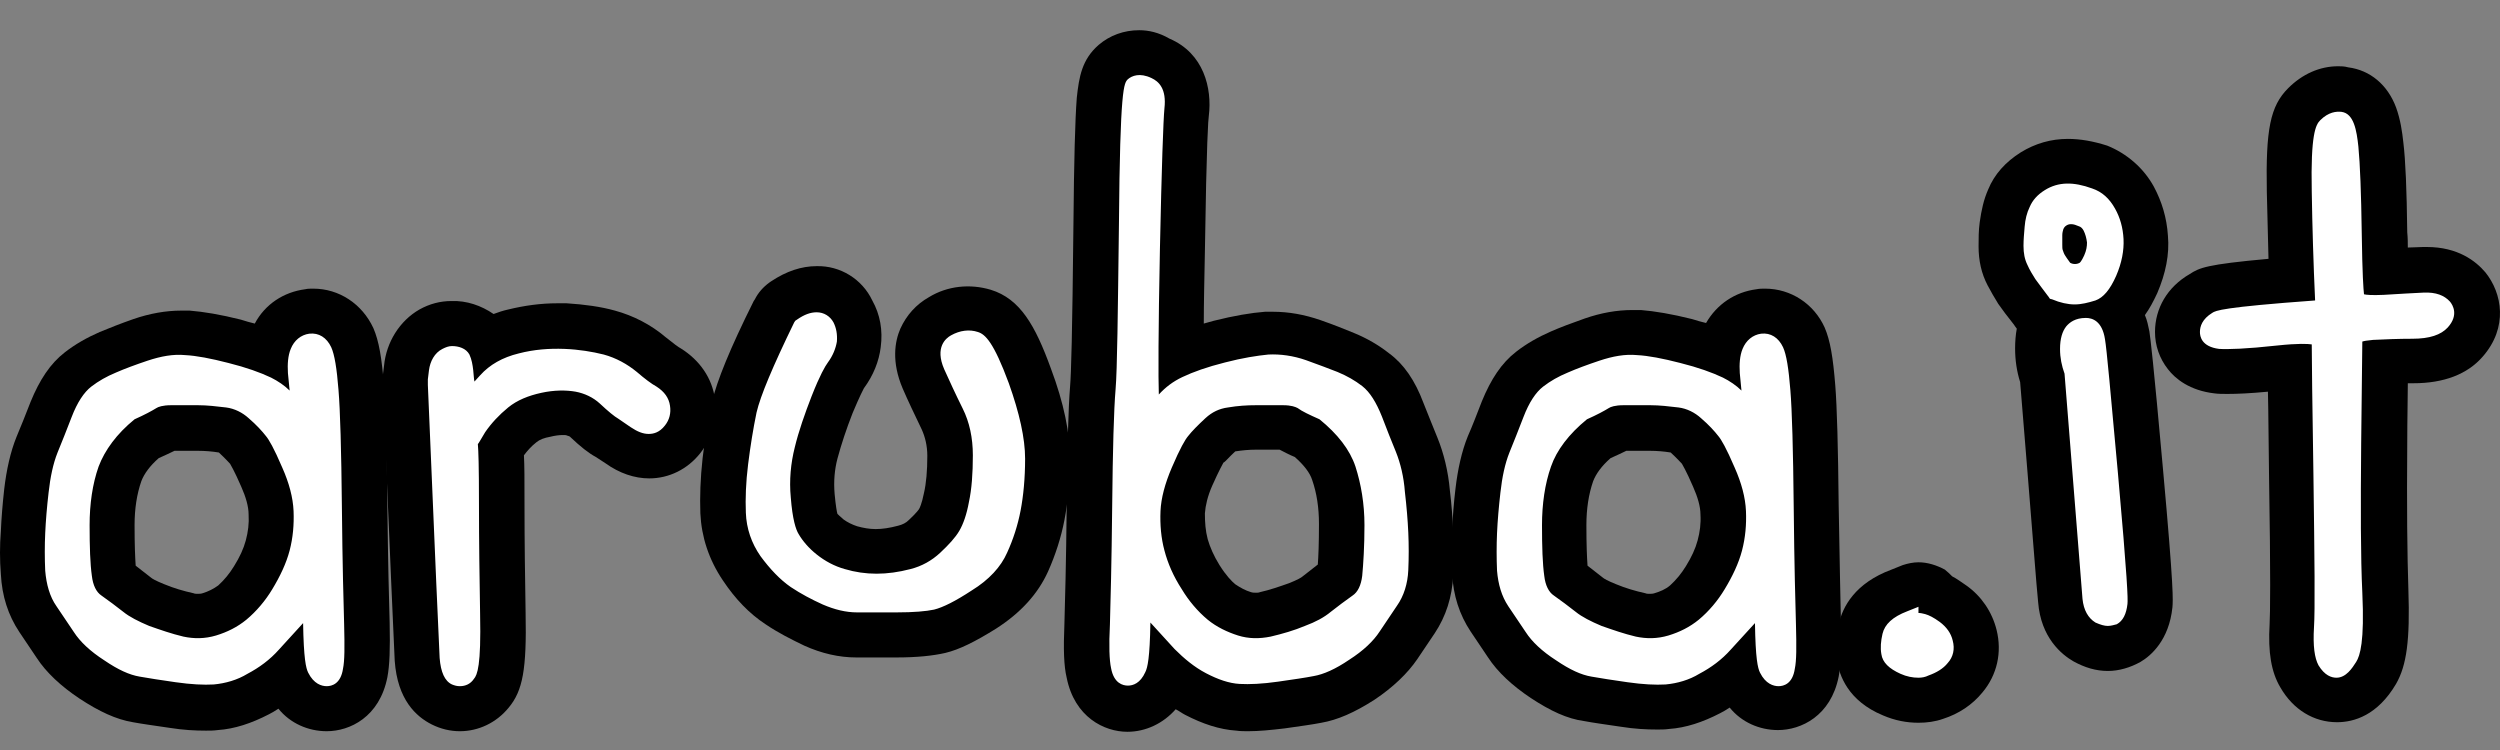
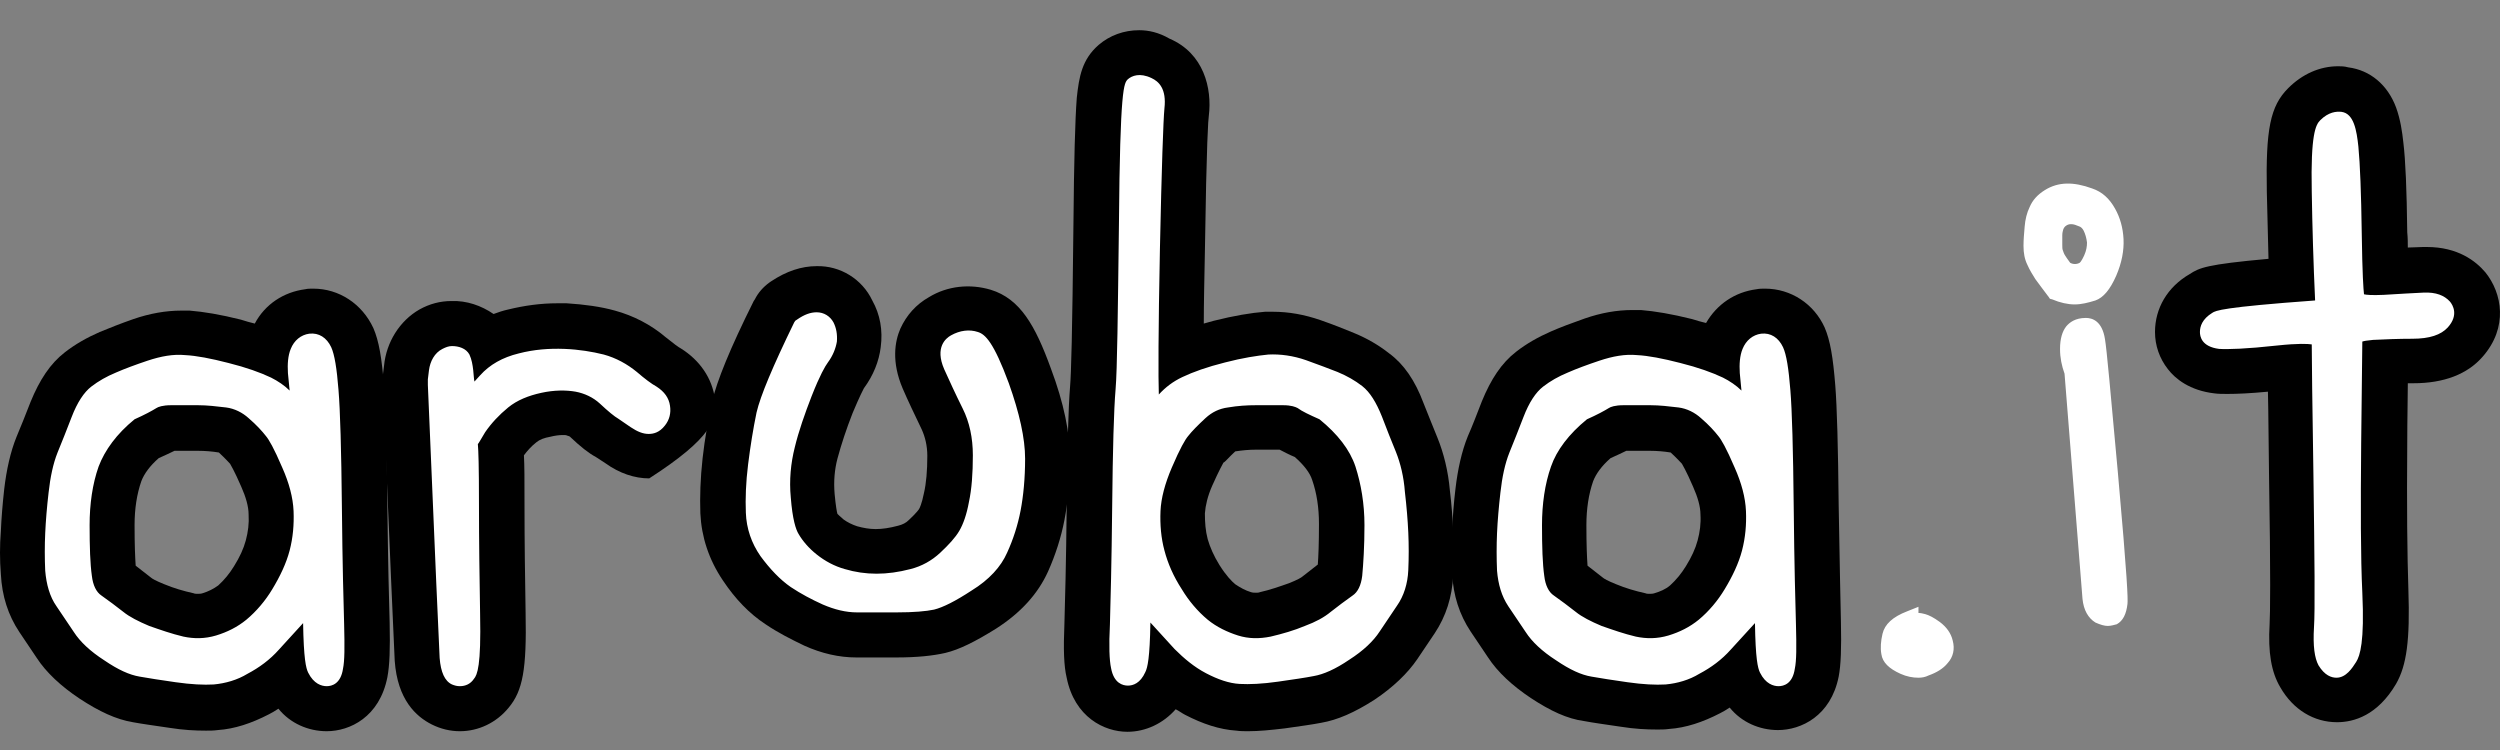
<svg xmlns="http://www.w3.org/2000/svg" width="70" height="21" viewBox="0 0 70 21" fill="none">
  <rect x="0" y="0" width="70" height="21" fill="#808080" stroke="none" />
  <path d="M8.771 8.082C8.692 8.082 8.613 8.082 8.55 8.098C7.937 8.177 7.418 8.524 7.134 9.06C7.009 9.028 6.883 8.997 6.741 8.949C6.175 8.807 5.703 8.729 5.31 8.697H5.074C4.649 8.697 4.193 8.776 3.736 8.934C3.374 9.06 3.06 9.186 2.792 9.296C2.431 9.454 2.1 9.643 1.817 9.864C1.408 10.179 1.109 10.636 0.857 11.251C0.716 11.614 0.59 11.929 0.464 12.229C0.291 12.654 0.181 13.159 0.118 13.695C0.071 14.12 0.039 14.515 0.024 14.877C-0.008 15.271 -0.008 15.681 0.024 16.075C0.055 16.69 0.228 17.226 0.543 17.699L1.03 18.424C1.298 18.834 1.707 19.213 2.226 19.56C2.777 19.922 3.249 20.143 3.721 20.222C3.972 20.269 4.318 20.316 4.743 20.379C5.136 20.442 5.467 20.458 5.766 20.458C5.876 20.458 5.986 20.458 6.096 20.442C6.568 20.411 7.04 20.253 7.528 20.001C7.622 19.954 7.701 19.906 7.795 19.843C8.126 20.253 8.629 20.474 9.148 20.474C9.793 20.474 10.627 20.08 10.847 18.96C10.91 18.629 10.926 18.172 10.91 17.431C10.894 16.864 10.863 15.76 10.847 14.168C10.831 12.528 10.8 11.409 10.753 10.81C10.69 10.021 10.611 9.548 10.454 9.186C10.139 8.508 9.494 8.082 8.771 8.082ZM4.885 12.623H5.561C5.734 12.623 5.939 12.639 6.128 12.67C6.316 12.844 6.411 12.954 6.442 12.985C6.458 13.017 6.552 13.159 6.757 13.632C6.883 13.915 6.961 14.184 6.961 14.404C6.977 14.656 6.946 14.893 6.883 15.13C6.82 15.366 6.71 15.602 6.552 15.855C6.426 16.06 6.285 16.233 6.112 16.391C5.986 16.485 5.829 16.564 5.671 16.611C5.624 16.627 5.577 16.627 5.53 16.627C5.498 16.627 5.451 16.627 5.42 16.611C5.136 16.548 4.869 16.47 4.602 16.359C4.366 16.265 4.255 16.201 4.224 16.17L3.799 15.839C3.784 15.618 3.768 15.271 3.768 14.704C3.768 14.247 3.831 13.837 3.957 13.474C4.035 13.269 4.193 13.048 4.444 12.828C4.617 12.749 4.759 12.686 4.885 12.623Z" fill="black" />
-   <path d="M12.64 8.429C12.326 8.429 12.027 8.508 11.744 8.666C11.193 8.981 10.816 9.58 10.753 10.242L10.721 10.494V10.825C10.91 15.398 11.036 18.156 11.052 18.503C11.13 19.591 11.649 20.064 12.09 20.285C12.342 20.411 12.609 20.474 12.877 20.474C13.396 20.474 13.899 20.238 14.245 19.812C14.638 19.339 14.749 18.74 14.717 17.163C14.701 16.201 14.686 15.161 14.686 14.089C14.686 13.427 14.686 13.033 14.67 12.749C14.764 12.623 14.874 12.497 15.016 12.386C15.11 12.307 15.236 12.26 15.409 12.229C15.535 12.197 15.661 12.181 15.755 12.181C15.818 12.181 15.85 12.181 15.881 12.197C15.928 12.213 15.944 12.213 15.96 12.229C16.259 12.512 16.479 12.686 16.684 12.796C16.731 12.828 16.809 12.875 16.951 12.97C17.344 13.253 17.769 13.395 18.178 13.395C18.729 13.395 19.248 13.143 19.61 12.686C19.94 12.26 20.097 11.724 20.019 11.172C19.94 10.589 19.594 10.085 19.059 9.753C18.996 9.722 18.87 9.627 18.634 9.438C18.225 9.091 17.738 8.839 17.218 8.697C16.825 8.587 16.369 8.524 15.866 8.492H15.598C15.142 8.492 14.686 8.555 14.229 8.666C14.088 8.697 13.946 8.744 13.82 8.792C13.474 8.555 13.065 8.413 12.64 8.429Z" fill="black" />
+   <path d="M12.64 8.429C12.326 8.429 12.027 8.508 11.744 8.666C11.193 8.981 10.816 9.58 10.753 10.242L10.721 10.494V10.825C10.91 15.398 11.036 18.156 11.052 18.503C11.13 19.591 11.649 20.064 12.09 20.285C12.342 20.411 12.609 20.474 12.877 20.474C13.396 20.474 13.899 20.238 14.245 19.812C14.638 19.339 14.749 18.74 14.717 17.163C14.701 16.201 14.686 15.161 14.686 14.089C14.686 13.427 14.686 13.033 14.67 12.749C14.764 12.623 14.874 12.497 15.016 12.386C15.11 12.307 15.236 12.26 15.409 12.229C15.535 12.197 15.661 12.181 15.755 12.181C15.818 12.181 15.85 12.181 15.881 12.197C15.928 12.213 15.944 12.213 15.96 12.229C16.259 12.512 16.479 12.686 16.684 12.796C16.731 12.828 16.809 12.875 16.951 12.97C17.344 13.253 17.769 13.395 18.178 13.395C19.94 12.26 20.097 11.724 20.019 11.172C19.94 10.589 19.594 10.085 19.059 9.753C18.996 9.722 18.87 9.627 18.634 9.438C18.225 9.091 17.738 8.839 17.218 8.697C16.825 8.587 16.369 8.524 15.866 8.492H15.598C15.142 8.492 14.686 8.555 14.229 8.666C14.088 8.697 13.946 8.744 13.82 8.792C13.474 8.555 13.065 8.413 12.64 8.429Z" fill="black" />
  <path d="M22.866 7.452C22.441 7.452 22.017 7.594 21.592 7.877L21.545 7.909C21.372 8.035 21.23 8.193 21.136 8.382L21.104 8.429C20.428 9.785 20.082 10.652 19.94 11.235C19.83 11.74 19.735 12.276 19.673 12.828C19.61 13.395 19.594 13.915 19.61 14.373C19.641 15.035 19.846 15.665 20.239 16.249C20.585 16.769 20.978 17.179 21.435 17.479C21.781 17.715 22.158 17.904 22.52 18.078C23.008 18.298 23.495 18.409 23.983 18.409H25.084C25.682 18.409 26.123 18.361 26.469 18.282C26.862 18.188 27.303 17.967 27.885 17.605C28.577 17.163 29.065 16.627 29.348 15.996C29.552 15.539 29.71 15.051 29.804 14.562C29.898 14.073 29.961 13.49 29.961 12.859C29.961 12.134 29.788 11.283 29.426 10.321C28.986 9.107 28.561 8.366 27.743 8.114C27.161 7.94 26.532 8.003 26.013 8.319C25.651 8.524 25.383 8.823 25.21 9.202C25.053 9.564 24.959 10.132 25.273 10.873C25.415 11.204 25.604 11.598 25.808 12.024C25.902 12.229 25.965 12.481 25.965 12.765C25.965 13.175 25.934 13.537 25.871 13.805C25.808 14.12 25.745 14.231 25.745 14.231C25.745 14.247 25.666 14.357 25.446 14.562C25.368 14.641 25.273 14.688 25.147 14.72C24.911 14.783 24.707 14.814 24.518 14.814C24.345 14.814 24.172 14.783 23.999 14.735C23.857 14.688 23.731 14.625 23.621 14.546C23.527 14.467 23.464 14.404 23.448 14.389C23.433 14.341 23.401 14.168 23.37 13.837C23.338 13.474 23.37 13.143 23.448 12.843C23.558 12.434 23.7 12.008 23.873 11.566C24.078 11.078 24.172 10.904 24.188 10.873C24.455 10.51 24.612 10.116 24.66 9.722C24.723 9.249 24.644 8.807 24.424 8.413C24.14 7.814 23.527 7.436 22.866 7.452Z" fill="black" />
  <path d="M31.897 0.846C31.472 0.846 31.078 0.988 30.764 1.256C30.292 1.666 30.213 2.154 30.15 2.738C30.103 3.353 30.072 4.488 30.056 6.301C30.024 9.391 29.993 10.463 29.962 10.825C29.914 11.409 29.883 12.544 29.867 14.184C29.852 15.776 29.82 16.879 29.804 17.447C29.773 18.188 29.788 18.645 29.867 18.976C30.087 20.08 30.921 20.49 31.566 20.49C32.085 20.49 32.573 20.253 32.919 19.859C33.014 19.906 33.092 19.969 33.187 20.017C33.674 20.269 34.146 20.427 34.618 20.458C34.728 20.474 34.839 20.474 34.949 20.474C35.248 20.474 35.578 20.442 35.971 20.395C36.412 20.332 36.758 20.285 36.994 20.238C37.45 20.159 37.922 19.954 38.488 19.591C39.007 19.244 39.416 18.85 39.684 18.456L40.172 17.731C40.486 17.258 40.659 16.722 40.691 16.107C40.722 15.319 40.691 14.515 40.596 13.726C40.549 13.19 40.423 12.686 40.25 12.26C40.124 11.961 39.999 11.63 39.857 11.283C39.621 10.652 39.306 10.195 38.897 9.895C38.598 9.659 38.268 9.47 37.922 9.328C37.654 9.217 37.34 9.091 36.978 8.965C36.522 8.807 36.081 8.729 35.641 8.729H35.421C35.027 8.76 34.555 8.839 33.989 8.981C33.895 9.012 33.8 9.028 33.706 9.06C33.706 8.524 33.721 7.877 33.737 7.042C33.784 3.904 33.832 3.337 33.847 3.242C33.942 2.47 33.706 1.492 32.746 1.082C32.447 0.909 32.164 0.846 31.897 0.846ZM34.587 12.639C34.791 12.607 34.98 12.591 35.153 12.591H35.83C35.955 12.654 36.097 12.733 36.254 12.796C36.506 13.017 36.679 13.238 36.742 13.443C36.868 13.805 36.931 14.215 36.931 14.672C36.931 15.224 36.915 15.587 36.899 15.807L36.475 16.138C36.443 16.17 36.333 16.233 36.097 16.328C35.83 16.422 35.562 16.517 35.279 16.58C35.248 16.596 35.2 16.596 35.169 16.596C35.122 16.596 35.075 16.596 35.027 16.58C34.87 16.533 34.728 16.454 34.587 16.359C34.492 16.28 34.335 16.123 34.146 15.823C33.989 15.571 33.879 15.319 33.816 15.098C33.753 14.861 33.737 14.625 33.737 14.373C33.753 14.152 33.816 13.884 33.942 13.6C34.146 13.143 34.241 12.985 34.256 12.954C34.319 12.922 34.398 12.812 34.587 12.639Z" fill="black" />
  <path d="M49.422 8.082C49.343 8.082 49.265 8.082 49.186 8.098C48.572 8.177 48.069 8.524 47.77 9.044C47.644 9.012 47.518 8.981 47.377 8.934C46.81 8.792 46.339 8.713 45.945 8.681H45.709C45.269 8.681 44.828 8.76 44.372 8.918C44.01 9.044 43.68 9.17 43.428 9.28C43.066 9.438 42.736 9.627 42.453 9.848C42.044 10.163 41.745 10.62 41.493 11.235C41.352 11.598 41.226 11.929 41.1 12.213C40.927 12.639 40.817 13.143 40.754 13.679C40.659 14.467 40.628 15.271 40.659 16.06C40.691 16.674 40.864 17.21 41.178 17.683L41.666 18.409C41.934 18.819 42.343 19.197 42.862 19.544C43.412 19.906 43.884 20.127 44.356 20.19C44.608 20.238 44.954 20.285 45.379 20.348C45.772 20.411 46.102 20.427 46.401 20.427C46.511 20.427 46.622 20.427 46.732 20.411C47.204 20.379 47.676 20.222 48.163 19.97C48.258 19.922 48.337 19.875 48.431 19.812C48.761 20.222 49.265 20.442 49.784 20.442C50.429 20.442 51.263 20.048 51.483 18.945C51.546 18.614 51.562 18.156 51.546 17.416C51.53 16.848 51.514 15.776 51.483 14.152C51.467 12.528 51.436 11.393 51.388 10.794C51.325 10.006 51.247 9.533 51.09 9.17C50.791 8.508 50.146 8.082 49.422 8.082ZM45.536 12.623H46.213C46.386 12.623 46.59 12.639 46.779 12.67C46.968 12.844 47.062 12.954 47.094 12.985C47.109 13.017 47.204 13.159 47.408 13.632C47.534 13.915 47.613 14.184 47.613 14.404C47.629 14.656 47.597 14.893 47.534 15.13C47.471 15.366 47.361 15.602 47.204 15.855C47.078 16.06 46.936 16.233 46.763 16.391C46.637 16.501 46.48 16.564 46.323 16.611C46.276 16.627 46.228 16.627 46.181 16.627C46.15 16.627 46.102 16.627 46.071 16.611C45.788 16.548 45.52 16.47 45.253 16.359C45.017 16.265 44.907 16.201 44.875 16.17L44.451 15.839C44.435 15.618 44.419 15.271 44.419 14.704C44.419 14.247 44.482 13.837 44.608 13.474C44.687 13.269 44.844 13.048 45.096 12.828C45.269 12.749 45.41 12.686 45.536 12.623Z" fill="black" />
-   <path d="M53.717 15.744C53.575 15.744 53.418 15.776 53.276 15.823L52.962 15.949C51.939 16.328 51.593 16.99 51.483 17.479C51.404 17.825 51.389 18.172 51.436 18.503C51.499 18.897 51.735 19.623 52.726 20.032C53.056 20.174 53.386 20.237 53.717 20.237C53.953 20.237 54.189 20.206 54.409 20.127C54.85 19.985 55.227 19.733 55.51 19.386C55.919 18.897 56.061 18.267 55.904 17.636C55.778 17.132 55.479 16.69 55.054 16.391C54.913 16.296 54.787 16.201 54.661 16.138C54.598 16.075 54.535 16.012 54.456 15.949C54.22 15.823 53.969 15.744 53.717 15.744ZM57.902 3.889C57.43 3.889 56.989 4.015 56.58 4.267C56.155 4.535 55.841 4.882 55.668 5.308C55.542 5.591 55.479 5.891 55.432 6.222C55.4 6.458 55.4 6.679 55.4 6.9C55.4 7.294 55.479 7.657 55.652 7.988C55.746 8.161 55.841 8.334 55.951 8.508C56.061 8.666 56.203 8.855 56.391 9.091L56.423 9.139C56.438 9.154 56.454 9.186 56.47 9.202C56.438 9.375 56.423 9.564 56.423 9.753C56.423 10.085 56.47 10.4 56.564 10.699C56.879 14.515 57.036 16.611 57.068 16.864C57.146 17.857 57.728 18.33 58.059 18.519C58.373 18.692 58.688 18.787 59.019 18.787C59.333 18.787 59.648 18.692 59.931 18.535C60.23 18.361 60.733 17.92 60.828 17.006C60.843 16.801 60.875 16.564 60.56 13.096C60.293 10.116 60.214 9.485 60.183 9.28C60.151 9.123 60.12 8.965 60.057 8.823C60.183 8.65 60.293 8.445 60.403 8.208C60.639 7.657 60.749 7.121 60.702 6.6C60.67 6.096 60.529 5.639 60.309 5.229C60.025 4.708 59.553 4.299 59.003 4.078C58.609 3.952 58.248 3.889 57.902 3.889Z" fill="black" />
  <path d="M65.469 1.855C64.949 1.855 64.462 2.076 64.068 2.47C63.565 2.974 63.439 3.621 63.471 5.371L63.518 7.247C61.772 7.404 61.583 7.499 61.315 7.672C60.686 8.035 60.34 8.634 60.34 9.296C60.34 9.675 60.466 10.037 60.702 10.337C60.906 10.605 61.315 10.936 62.007 11.015C62.118 11.03 62.228 11.03 62.369 11.03C62.637 11.03 62.998 11.015 63.502 10.967C63.518 11.582 63.518 12.37 63.533 13.316C63.581 16.217 63.565 17.179 63.549 17.479C63.502 18.267 63.596 18.819 63.848 19.244C64.21 19.875 64.792 20.222 65.437 20.222C65.909 20.222 66.57 20.032 67.089 19.15C67.388 18.629 67.482 17.92 67.435 16.517C67.403 15.555 67.388 14.168 67.403 12.402C67.403 11.724 67.419 11.156 67.419 10.731H67.576C68.426 10.731 69.087 10.479 69.512 9.99C70.235 9.17 70.062 8.208 69.59 7.625C69.323 7.31 68.819 6.916 67.954 6.916H67.844C67.718 6.916 67.576 6.931 67.419 6.931C67.419 6.805 67.419 6.663 67.403 6.506C67.388 5.308 67.356 4.503 67.293 3.983C67.262 3.699 67.215 3.353 67.089 3.006C66.853 2.375 66.365 1.965 65.752 1.886C65.641 1.855 65.547 1.855 65.469 1.855Z" fill="black" />
  <path d="M9.148 19.213C9.006 19.213 8.786 19.15 8.629 18.834C8.566 18.708 8.503 18.44 8.487 17.447L7.811 18.188C7.559 18.472 7.26 18.692 6.93 18.866C6.647 19.039 6.316 19.134 5.986 19.165C5.703 19.181 5.356 19.165 4.916 19.102C4.491 19.039 4.161 18.992 3.909 18.945C3.626 18.897 3.311 18.756 2.918 18.488C2.525 18.235 2.242 17.967 2.069 17.699L1.581 16.974C1.392 16.706 1.298 16.359 1.266 15.981C1.25 15.634 1.25 15.271 1.266 14.925C1.282 14.578 1.313 14.199 1.361 13.789C1.408 13.364 1.486 12.985 1.612 12.67C1.738 12.37 1.864 12.039 2.006 11.677C2.163 11.267 2.352 10.983 2.556 10.825C2.761 10.668 2.981 10.542 3.248 10.431C3.5 10.321 3.799 10.211 4.129 10.1C4.507 9.974 4.853 9.911 5.183 9.943C5.498 9.958 5.907 10.037 6.395 10.163C6.898 10.289 7.292 10.431 7.59 10.573C7.779 10.668 7.968 10.794 8.11 10.936C8.094 10.747 8.078 10.589 8.062 10.447C8.047 10.195 8.062 9.958 8.141 9.769C8.235 9.533 8.424 9.375 8.66 9.343C8.928 9.312 9.148 9.454 9.274 9.722C9.368 9.927 9.431 10.321 9.478 10.92C9.525 11.488 9.557 12.591 9.573 14.199C9.588 15.807 9.62 16.911 9.636 17.494C9.651 18.109 9.651 18.503 9.604 18.724C9.541 19.15 9.289 19.213 9.148 19.213ZM2.761 13.064C2.588 13.553 2.509 14.12 2.509 14.704C2.509 15.319 2.525 15.792 2.572 16.123C2.603 16.391 2.698 16.58 2.839 16.674C3.044 16.816 3.248 16.974 3.453 17.132C3.626 17.273 3.878 17.4 4.177 17.526C4.491 17.636 4.806 17.747 5.136 17.825C5.435 17.888 5.734 17.888 6.049 17.794C6.363 17.699 6.647 17.557 6.898 17.352C7.181 17.116 7.433 16.816 7.622 16.501C7.842 16.138 8.015 15.776 8.11 15.413C8.204 15.051 8.235 14.688 8.22 14.31C8.204 13.931 8.094 13.521 7.905 13.096C7.669 12.544 7.528 12.307 7.449 12.213C7.339 12.071 7.181 11.898 6.961 11.708C6.788 11.551 6.568 11.44 6.332 11.409C6.064 11.377 5.797 11.346 5.545 11.346H4.79C4.554 11.346 4.428 11.393 4.381 11.425C4.255 11.503 4.051 11.614 3.768 11.74C3.264 12.15 2.934 12.607 2.761 13.064ZM12.876 19.213C12.798 19.213 12.735 19.197 12.656 19.165C12.452 19.071 12.341 18.819 12.31 18.424C12.294 18.125 12.184 15.665 11.98 10.778V10.62L12.011 10.368C12.043 10.116 12.168 9.88 12.389 9.769C12.483 9.722 12.562 9.69 12.656 9.69C12.845 9.69 13.049 9.753 13.144 9.927C13.27 10.195 13.254 10.573 13.285 10.684C13.333 10.636 13.38 10.573 13.443 10.51C13.71 10.211 14.072 10.006 14.528 9.895C14.953 9.785 15.378 9.753 15.803 9.769C16.212 9.785 16.589 9.848 16.904 9.927C17.25 10.021 17.564 10.195 17.832 10.415C18.052 10.605 18.241 10.747 18.383 10.825C18.603 10.967 18.729 11.141 18.76 11.361C18.792 11.566 18.744 11.756 18.619 11.913C18.461 12.118 18.288 12.15 18.162 12.15C18.005 12.15 17.848 12.087 17.659 11.961C17.517 11.866 17.407 11.787 17.313 11.724C17.203 11.661 17.03 11.519 16.794 11.298C16.605 11.125 16.369 11.015 16.117 10.967C15.85 10.92 15.519 10.92 15.158 10.999C14.796 11.078 14.481 11.204 14.229 11.409C13.978 11.614 13.757 11.85 13.584 12.102C13.459 12.307 13.411 12.402 13.38 12.434C13.396 12.623 13.411 13.033 13.411 14.089C13.411 15.177 13.427 16.233 13.443 17.195C13.474 18.645 13.364 18.897 13.27 19.008C13.175 19.15 13.034 19.213 12.876 19.213ZM25.1 17.147H23.999C23.684 17.147 23.37 17.069 23.039 16.927C22.725 16.785 22.426 16.627 22.142 16.438C21.844 16.233 21.56 15.934 21.293 15.571C21.041 15.208 20.9 14.798 20.884 14.357C20.868 13.963 20.884 13.506 20.947 13.001C21.01 12.497 21.088 12.008 21.183 11.551C21.293 11.078 21.639 10.258 22.237 9.028L22.268 8.981L22.316 8.949C22.52 8.807 22.693 8.744 22.866 8.744C23.071 8.744 23.244 8.855 23.338 9.028C23.417 9.186 23.448 9.359 23.433 9.564C23.401 9.753 23.322 9.958 23.181 10.148C23.102 10.258 22.961 10.494 22.725 11.094C22.536 11.582 22.363 12.071 22.253 12.528C22.142 12.97 22.095 13.443 22.142 13.931C22.19 14.546 22.284 14.83 22.363 14.956C22.473 15.145 22.646 15.35 22.866 15.524C23.102 15.713 23.37 15.855 23.653 15.934C24.235 16.107 24.833 16.107 25.493 15.934C25.808 15.855 26.091 15.697 26.327 15.476C26.563 15.255 26.752 15.051 26.862 14.861C26.972 14.672 27.067 14.404 27.13 14.057C27.208 13.695 27.24 13.253 27.24 12.749C27.24 12.26 27.145 11.819 26.956 11.44C26.752 11.03 26.579 10.652 26.437 10.337C26.17 9.722 26.485 9.47 26.626 9.391C26.878 9.249 27.145 9.217 27.381 9.296C27.586 9.359 27.822 9.58 28.247 10.731C28.545 11.566 28.703 12.276 28.703 12.843C28.703 13.395 28.655 13.884 28.577 14.294C28.498 14.704 28.372 15.098 28.199 15.476C28.026 15.87 27.696 16.233 27.208 16.533C26.752 16.832 26.406 17.006 26.154 17.069C25.934 17.116 25.588 17.147 25.1 17.147ZM31.582 19.197C31.44 19.197 31.188 19.134 31.11 18.708C31.062 18.488 31.047 18.078 31.078 17.479C31.094 16.895 31.125 15.792 31.141 14.184C31.157 12.575 31.188 11.472 31.236 10.904C31.283 10.352 31.299 8.792 31.33 6.301C31.361 2.422 31.471 2.328 31.582 2.217C31.692 2.123 31.912 2.028 32.242 2.186C32.447 2.281 32.667 2.485 32.604 3.037C32.573 3.353 32.526 4.677 32.478 6.963C32.431 9.249 32.431 10.62 32.447 11.046C32.636 10.841 32.84 10.684 33.108 10.557C33.407 10.415 33.8 10.274 34.303 10.148C34.791 10.021 35.2 9.958 35.515 9.927C35.845 9.911 36.207 9.958 36.569 10.085C36.915 10.211 37.214 10.321 37.45 10.415C37.717 10.526 37.937 10.652 38.142 10.81C38.362 10.983 38.535 11.267 38.693 11.661C38.834 12.024 38.96 12.355 39.086 12.654C39.212 12.97 39.306 13.348 39.337 13.774C39.385 14.184 39.416 14.562 39.432 14.909C39.448 15.255 39.448 15.618 39.432 15.965C39.416 16.343 39.306 16.69 39.117 16.958L38.63 17.683C38.456 17.951 38.173 18.22 37.78 18.472C37.387 18.74 37.056 18.882 36.789 18.929C36.553 18.976 36.223 19.023 35.782 19.087C35.342 19.15 34.98 19.165 34.712 19.15C34.413 19.134 34.099 19.023 33.768 18.85C33.438 18.677 33.155 18.44 32.887 18.172L32.211 17.431C32.195 18.424 32.132 18.692 32.069 18.819C31.928 19.134 31.723 19.197 31.582 19.197ZM35.169 11.346C34.917 11.346 34.665 11.361 34.382 11.409C34.146 11.44 33.941 11.535 33.753 11.708C33.548 11.898 33.375 12.071 33.265 12.213C33.186 12.307 33.045 12.544 32.809 13.096C32.62 13.537 32.51 13.947 32.494 14.31C32.478 14.688 32.51 15.066 32.604 15.413C32.699 15.776 32.856 16.138 33.092 16.501C33.281 16.816 33.532 17.116 33.816 17.352C34.067 17.557 34.366 17.699 34.665 17.794C34.964 17.888 35.263 17.888 35.578 17.825C35.908 17.747 36.238 17.652 36.537 17.526C36.836 17.415 37.072 17.289 37.261 17.132C37.465 16.974 37.67 16.816 37.874 16.674C38.016 16.58 38.11 16.391 38.142 16.123C38.173 15.792 38.205 15.303 38.205 14.704C38.205 14.105 38.11 13.553 37.953 13.064C37.796 12.591 37.45 12.15 36.946 11.74C36.663 11.614 36.459 11.519 36.333 11.425C36.27 11.393 36.16 11.346 35.924 11.346H35.169ZM49.799 19.213C49.658 19.213 49.437 19.15 49.28 18.834C49.217 18.708 49.154 18.44 49.139 17.447L48.462 18.188C48.21 18.472 47.911 18.692 47.581 18.866C47.298 19.039 46.968 19.134 46.637 19.165C46.354 19.181 46.008 19.165 45.567 19.102C45.143 19.039 44.812 18.992 44.56 18.945C44.277 18.897 43.963 18.756 43.569 18.488C43.176 18.235 42.893 17.967 42.72 17.699L42.232 16.974C42.043 16.69 41.949 16.359 41.917 15.981C41.902 15.634 41.902 15.271 41.917 14.925C41.933 14.578 41.965 14.199 42.012 13.789C42.059 13.364 42.138 12.985 42.264 12.67C42.389 12.37 42.515 12.039 42.657 11.677C42.814 11.267 43.003 10.983 43.208 10.825C43.412 10.668 43.632 10.542 43.9 10.431C44.151 10.321 44.45 10.211 44.781 10.1C45.158 9.974 45.504 9.911 45.835 9.943C46.149 9.958 46.559 10.037 47.046 10.163C47.55 10.289 47.943 10.431 48.242 10.573C48.431 10.668 48.619 10.794 48.761 10.936C48.745 10.747 48.73 10.589 48.714 10.447C48.698 10.195 48.714 9.958 48.792 9.769C48.887 9.533 49.076 9.375 49.312 9.343C49.579 9.312 49.799 9.454 49.925 9.722C50.02 9.927 50.082 10.321 50.13 10.92C50.177 11.488 50.208 12.591 50.224 14.199C50.24 15.839 50.271 16.911 50.287 17.494C50.303 18.109 50.303 18.503 50.255 18.724C50.193 19.15 49.941 19.213 49.799 19.213ZM43.428 13.064C43.255 13.553 43.176 14.12 43.176 14.704C43.176 15.319 43.192 15.792 43.239 16.123C43.27 16.391 43.365 16.58 43.507 16.674C43.711 16.816 43.916 16.974 44.12 17.132C44.293 17.273 44.545 17.4 44.844 17.526C45.158 17.636 45.473 17.747 45.803 17.825C46.102 17.888 46.401 17.888 46.716 17.794C47.03 17.699 47.314 17.557 47.565 17.352C47.849 17.116 48.1 16.816 48.289 16.501C48.509 16.138 48.682 15.776 48.777 15.413C48.871 15.051 48.903 14.688 48.887 14.31C48.871 13.931 48.761 13.521 48.572 13.096C48.336 12.544 48.195 12.307 48.116 12.213C48.006 12.071 47.849 11.898 47.628 11.708C47.455 11.551 47.235 11.44 46.999 11.409C46.731 11.377 46.464 11.346 46.212 11.346H45.457C45.221 11.346 45.095 11.393 45.048 11.425C44.922 11.503 44.718 11.614 44.435 11.74C43.931 12.15 43.585 12.607 43.428 13.064ZM53.717 18.976C53.559 18.976 53.386 18.945 53.213 18.866C52.898 18.724 52.71 18.55 52.678 18.314C52.647 18.141 52.663 17.951 52.71 17.747C52.773 17.479 52.993 17.273 53.402 17.116L53.717 16.99V17.163C53.779 17.163 53.842 17.179 53.905 17.195C54.015 17.226 54.141 17.289 54.314 17.415C54.503 17.557 54.629 17.731 54.676 17.936C54.739 18.172 54.692 18.393 54.535 18.566C54.409 18.724 54.22 18.834 54 18.913C53.905 18.96 53.811 18.976 53.717 18.976ZM59.018 17.526C58.924 17.526 58.814 17.494 58.672 17.431C58.468 17.305 58.342 17.084 58.31 16.769C58.294 16.533 58.121 14.42 57.807 10.463C57.728 10.242 57.681 10.021 57.681 9.769C57.681 9.485 57.744 9.28 57.854 9.139C57.948 9.028 58.106 8.902 58.405 8.902C58.578 8.902 58.861 8.981 58.94 9.501C58.987 9.769 59.097 10.999 59.301 13.238C59.569 16.233 59.584 16.769 59.569 16.911C59.537 17.195 59.443 17.384 59.27 17.479C59.207 17.494 59.113 17.526 59.018 17.526ZM58.09 8.524C57.901 8.524 57.681 8.476 57.461 8.382L57.398 8.366L57.366 8.319C57.209 8.114 57.083 7.94 56.989 7.814C56.91 7.688 56.831 7.562 56.769 7.42C56.69 7.262 56.658 7.089 56.658 6.884C56.658 6.711 56.674 6.537 56.69 6.348C56.706 6.143 56.753 5.954 56.831 5.796C56.91 5.607 57.052 5.449 57.256 5.323C57.634 5.087 58.059 5.087 58.578 5.276C58.861 5.371 59.065 5.56 59.223 5.844C59.364 6.096 59.443 6.38 59.459 6.695C59.474 7.01 59.411 7.357 59.254 7.72C59.081 8.114 58.892 8.334 58.672 8.413C58.468 8.476 58.279 8.524 58.09 8.524ZM57.964 7.357C58.043 7.404 58.153 7.404 58.232 7.357C58.232 7.357 58.279 7.325 58.357 7.152C58.42 7.01 58.436 6.9 58.436 6.789C58.42 6.663 58.389 6.553 58.342 6.458C58.31 6.395 58.263 6.348 58.2 6.332C58.059 6.269 57.948 6.253 57.854 6.317C57.807 6.348 57.791 6.38 57.775 6.411C57.76 6.458 57.744 6.521 57.744 6.585V6.853C57.744 6.916 57.744 6.979 57.76 7.01C57.775 7.057 57.791 7.105 57.822 7.152C57.838 7.184 57.886 7.247 57.964 7.357ZM65.421 18.976C65.279 18.976 65.091 18.913 64.918 18.629C64.808 18.424 64.76 18.093 64.792 17.557C64.823 17.1 64.808 15.665 64.776 13.301C64.745 11.314 64.729 10.037 64.729 9.643C64.619 9.627 64.351 9.611 63.754 9.675C62.904 9.769 62.369 9.785 62.133 9.769C61.645 9.706 61.598 9.422 61.598 9.296C61.598 9.139 61.661 8.934 61.944 8.76C62.039 8.697 62.212 8.603 64.823 8.413C64.776 7.389 64.745 6.364 64.729 5.355C64.697 3.763 64.839 3.494 64.965 3.368C65.201 3.132 65.421 3.116 65.563 3.132C65.909 3.179 65.987 3.652 66.035 4.109C66.082 4.598 66.113 5.402 66.129 6.537C66.145 7.688 66.176 8.098 66.192 8.24C66.255 8.256 66.412 8.271 66.743 8.256C67.215 8.224 67.592 8.208 67.859 8.193C68.206 8.177 68.442 8.271 68.599 8.445C68.678 8.539 68.851 8.823 68.536 9.17C68.347 9.375 68.033 9.485 67.545 9.485C67.152 9.485 66.774 9.501 66.444 9.517C66.271 9.533 66.192 9.548 66.145 9.564C66.145 9.816 66.129 10.715 66.113 12.402C66.097 14.199 66.097 15.602 66.145 16.596C66.208 17.967 66.082 18.361 65.972 18.535C65.862 18.708 65.689 18.976 65.421 18.976Z" fill="white" />
</svg>